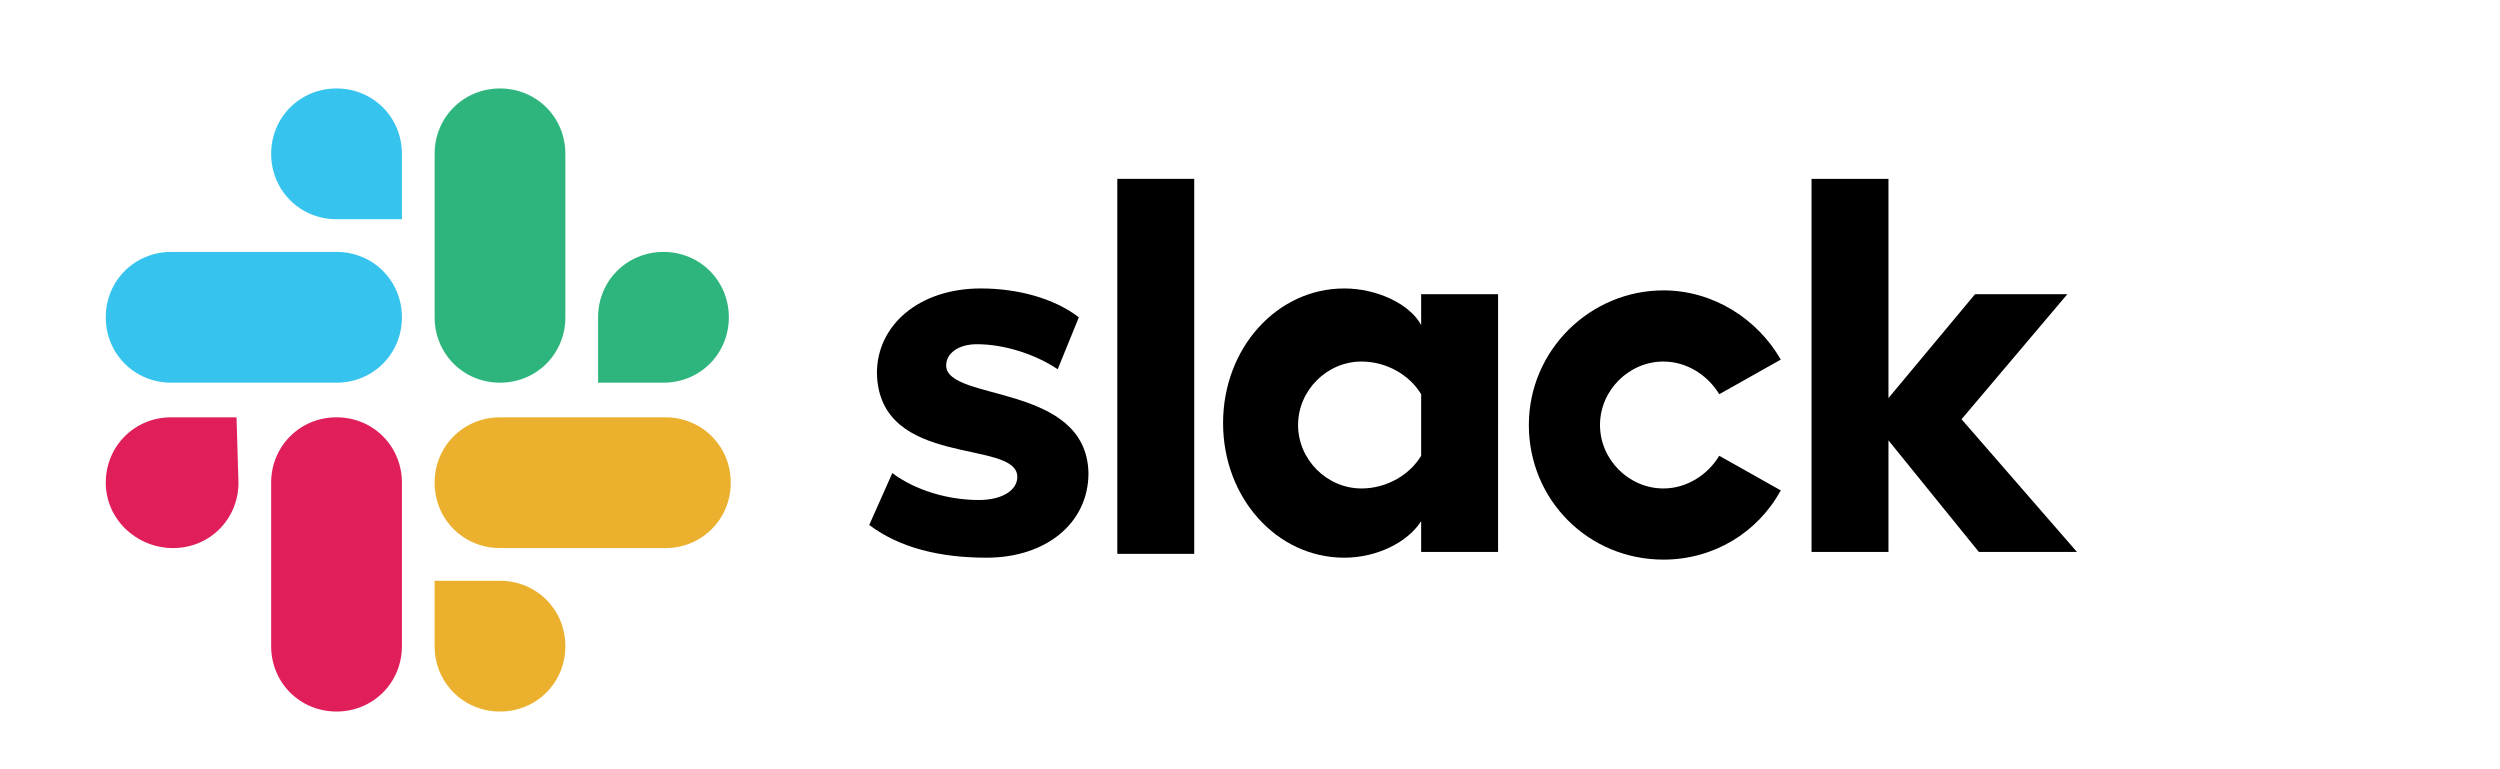
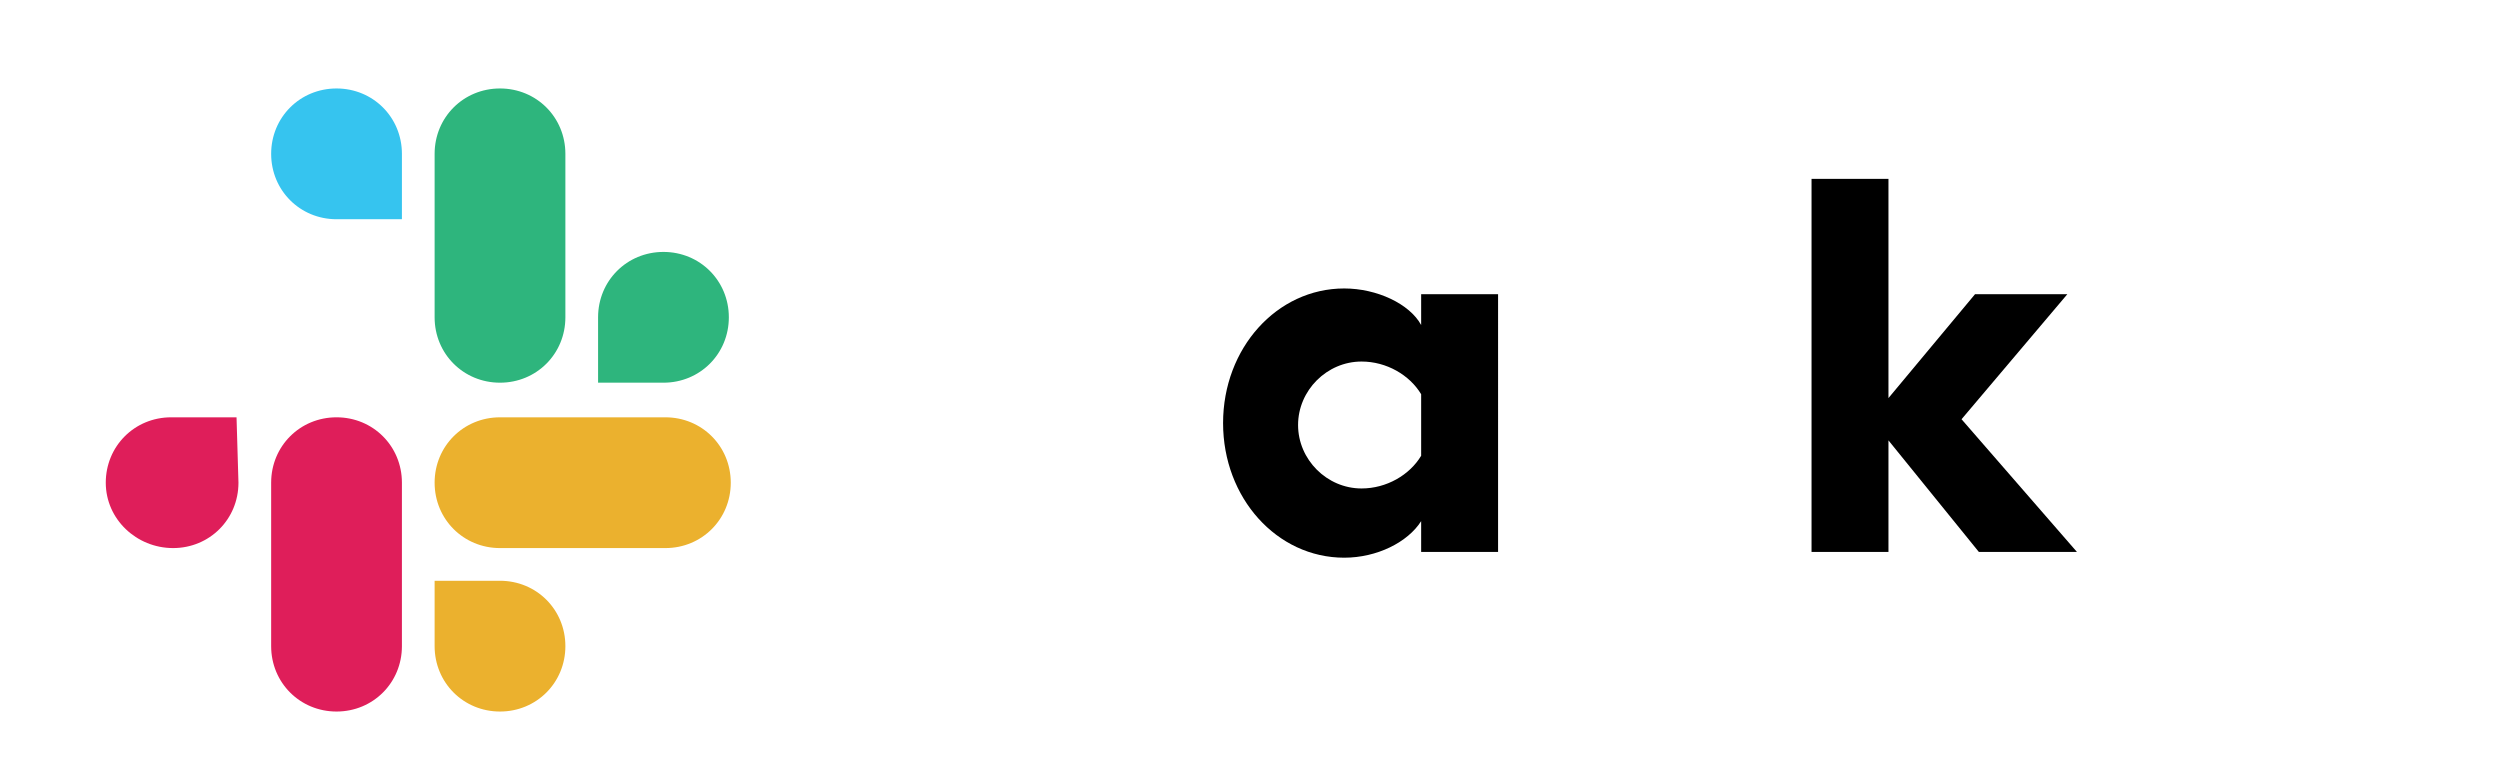
<svg xmlns="http://www.w3.org/2000/svg" version="1.1" id="Capa_1" x="0px" y="0px" viewBox="0 0 130 40" style="enable-background:new 0 0 130 40;" xml:space="preserve">
  <style type="text/css">

	.st0{fill:#DF1E5A;}

	.st1{fill:#36C4EF;}

	.st2{fill:#2EB57D;}

	.st3{fill:#EBB12E;}

</style>
  <g>
-     <path d="M45.2,27.3l1.2-2.7c1.2,0.9,2.9,1.4,4.5,1.4c1.2,0,2-0.5,2-1.2c0-2-7.2-0.4-7.3-5.4c0-2.5,2.2-4.4,5.4-4.4    c1.9,0,3.8,0.5,5.1,1.5l-1.1,2.7c-1.2-0.8-2.8-1.3-4.2-1.3c-1,0-1.6,0.5-1.6,1.1c0,1.9,7.3,0.9,7.4,5.6c0,2.6-2.2,4.4-5.3,4.4    C48.9,29,46.8,28.5,45.2,27.3" />
-     <path d="M89.4,23.7c-0.6,1-1.7,1.7-2.9,1.7c-1.8,0-3.3-1.5-3.3-3.3c0-1.8,1.5-3.3,3.3-3.3c1.2,0,2.3,0.7,2.9,1.7l3.2-1.8    c-1.2-2.1-3.5-3.6-6.1-3.6c-3.8,0-7,3.1-7,7s3.1,7,7,7c2.6,0,4.9-1.4,6.1-3.6L89.4,23.7L89.4,23.7z" />
-     <rect x="58.1" y="9.3" width="4" height="19.5" />
    <polygon points="94.2,9.3 94.2,28.7 98.2,28.7 98.2,22.9 102.9,28.7 108,28.7 102,21.8 107.5,15.3 102.7,15.3 98.2,20.7 98.2,9.3      " />
    <path d="M73.9,23.7c-0.6,1-1.8,1.7-3.1,1.7c-1.8,0-3.3-1.5-3.3-3.3s1.5-3.3,3.3-3.3c1.3,0,2.5,0.7,3.1,1.7    C73.9,20.4,73.9,23.7,73.9,23.7z M73.9,15.3v1.6c-0.6-1.1-2.3-1.9-4-1.9c-3.5,0-6.3,3.1-6.3,7s2.8,7,6.3,7c1.7,0,3.3-0.8,4-1.9v1.6    h4V15.3L73.9,15.3L73.9,15.3z" />
  </g>
  <g>
    <g>
-       <path class="st0" d="M12.4,25.1c0,1.9-1.5,3.4-3.4,3.4S5.5,27,5.5,25.1c0-1.9,1.5-3.4,3.4-3.4h3.4L12.4,25.1L12.4,25.1z" />
+       <path class="st0" d="M12.4,25.1c0,1.9-1.5,3.4-3.4,3.4S5.5,27,5.5,25.1c0-1.9,1.5-3.4,3.4-3.4h3.4L12.4,25.1z" />
      <path class="st0" d="M14.1,25.1c0-1.9,1.5-3.4,3.4-3.4c1.9,0,3.4,1.5,3.4,3.4v8.5c0,1.9-1.5,3.4-3.4,3.4c-1.9,0-3.4-1.5-3.4-3.4     C14.1,33.6,14.1,25.1,14.1,25.1z" />
    </g>
    <g>
      <path class="st1" d="M17.5,11.4c-1.9,0-3.4-1.5-3.4-3.4s1.5-3.4,3.4-3.4c1.9,0,3.4,1.5,3.4,3.4v3.4H17.5z" />
-       <path class="st1" d="M17.5,13.1c1.9,0,3.4,1.5,3.4,3.4c0,1.9-1.5,3.4-3.4,3.4H8.9c-1.9,0-3.4-1.5-3.4-3.4c0-1.9,1.5-3.4,3.4-3.4     C8.9,13.1,17.5,13.1,17.5,13.1z" />
    </g>
    <g>
      <path class="st2" d="M31.1,16.5c0-1.9,1.5-3.4,3.4-3.4s3.4,1.5,3.4,3.4c0,1.9-1.5,3.4-3.4,3.4h-3.4C31.1,19.9,31.1,16.5,31.1,16.5     z" />
      <path class="st2" d="M29.4,16.5c0,1.9-1.5,3.4-3.4,3.4c-1.9,0-3.4-1.5-3.4-3.4V8c0-1.9,1.5-3.4,3.4-3.4c1.9,0,3.4,1.5,3.4,3.4     V16.5z" />
    </g>
    <g>
      <path class="st3" d="M26,30.2c1.9,0,3.4,1.5,3.4,3.4c0,1.9-1.5,3.4-3.4,3.4c-1.9,0-3.4-1.5-3.4-3.4v-3.4     C22.6,30.2,26,30.2,26,30.2z" />
      <path class="st3" d="M26,28.5c-1.9,0-3.4-1.5-3.4-3.4c0-1.9,1.5-3.4,3.4-3.4h8.6c1.9,0,3.4,1.5,3.4,3.4c0,1.9-1.5,3.4-3.4,3.4     C34.6,28.5,26,28.5,26,28.5z" />
    </g>
  </g>
</svg>